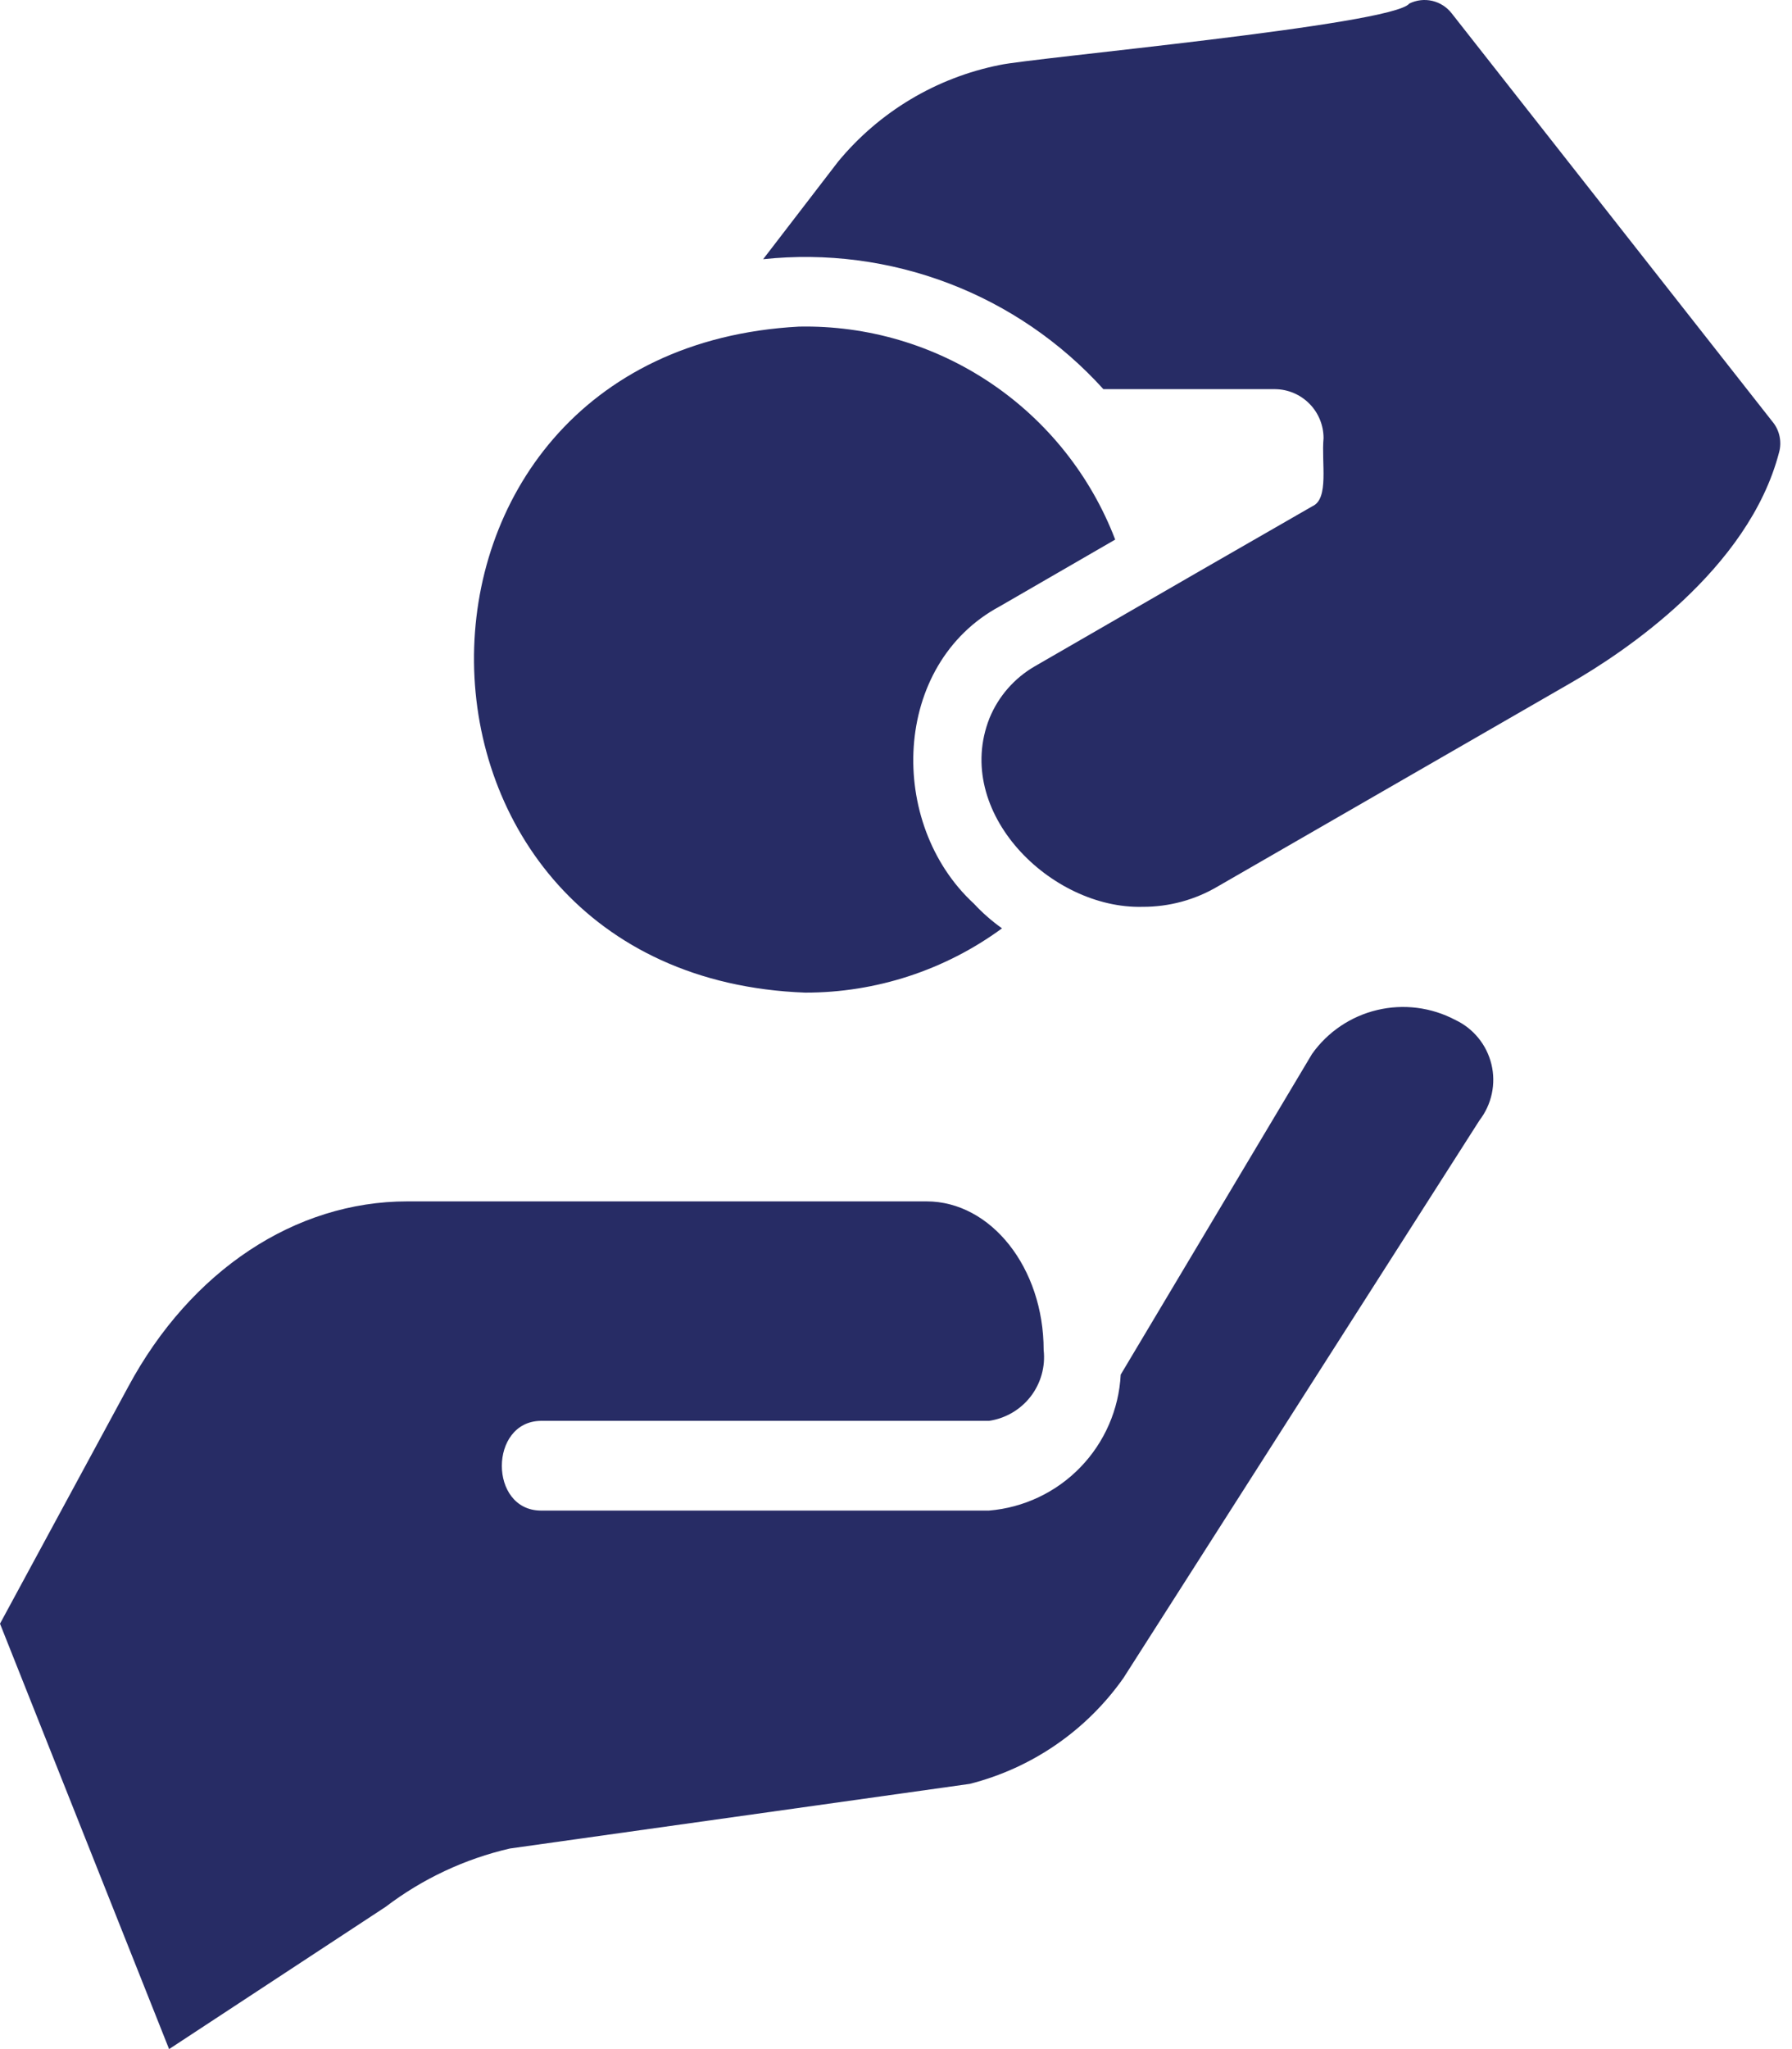
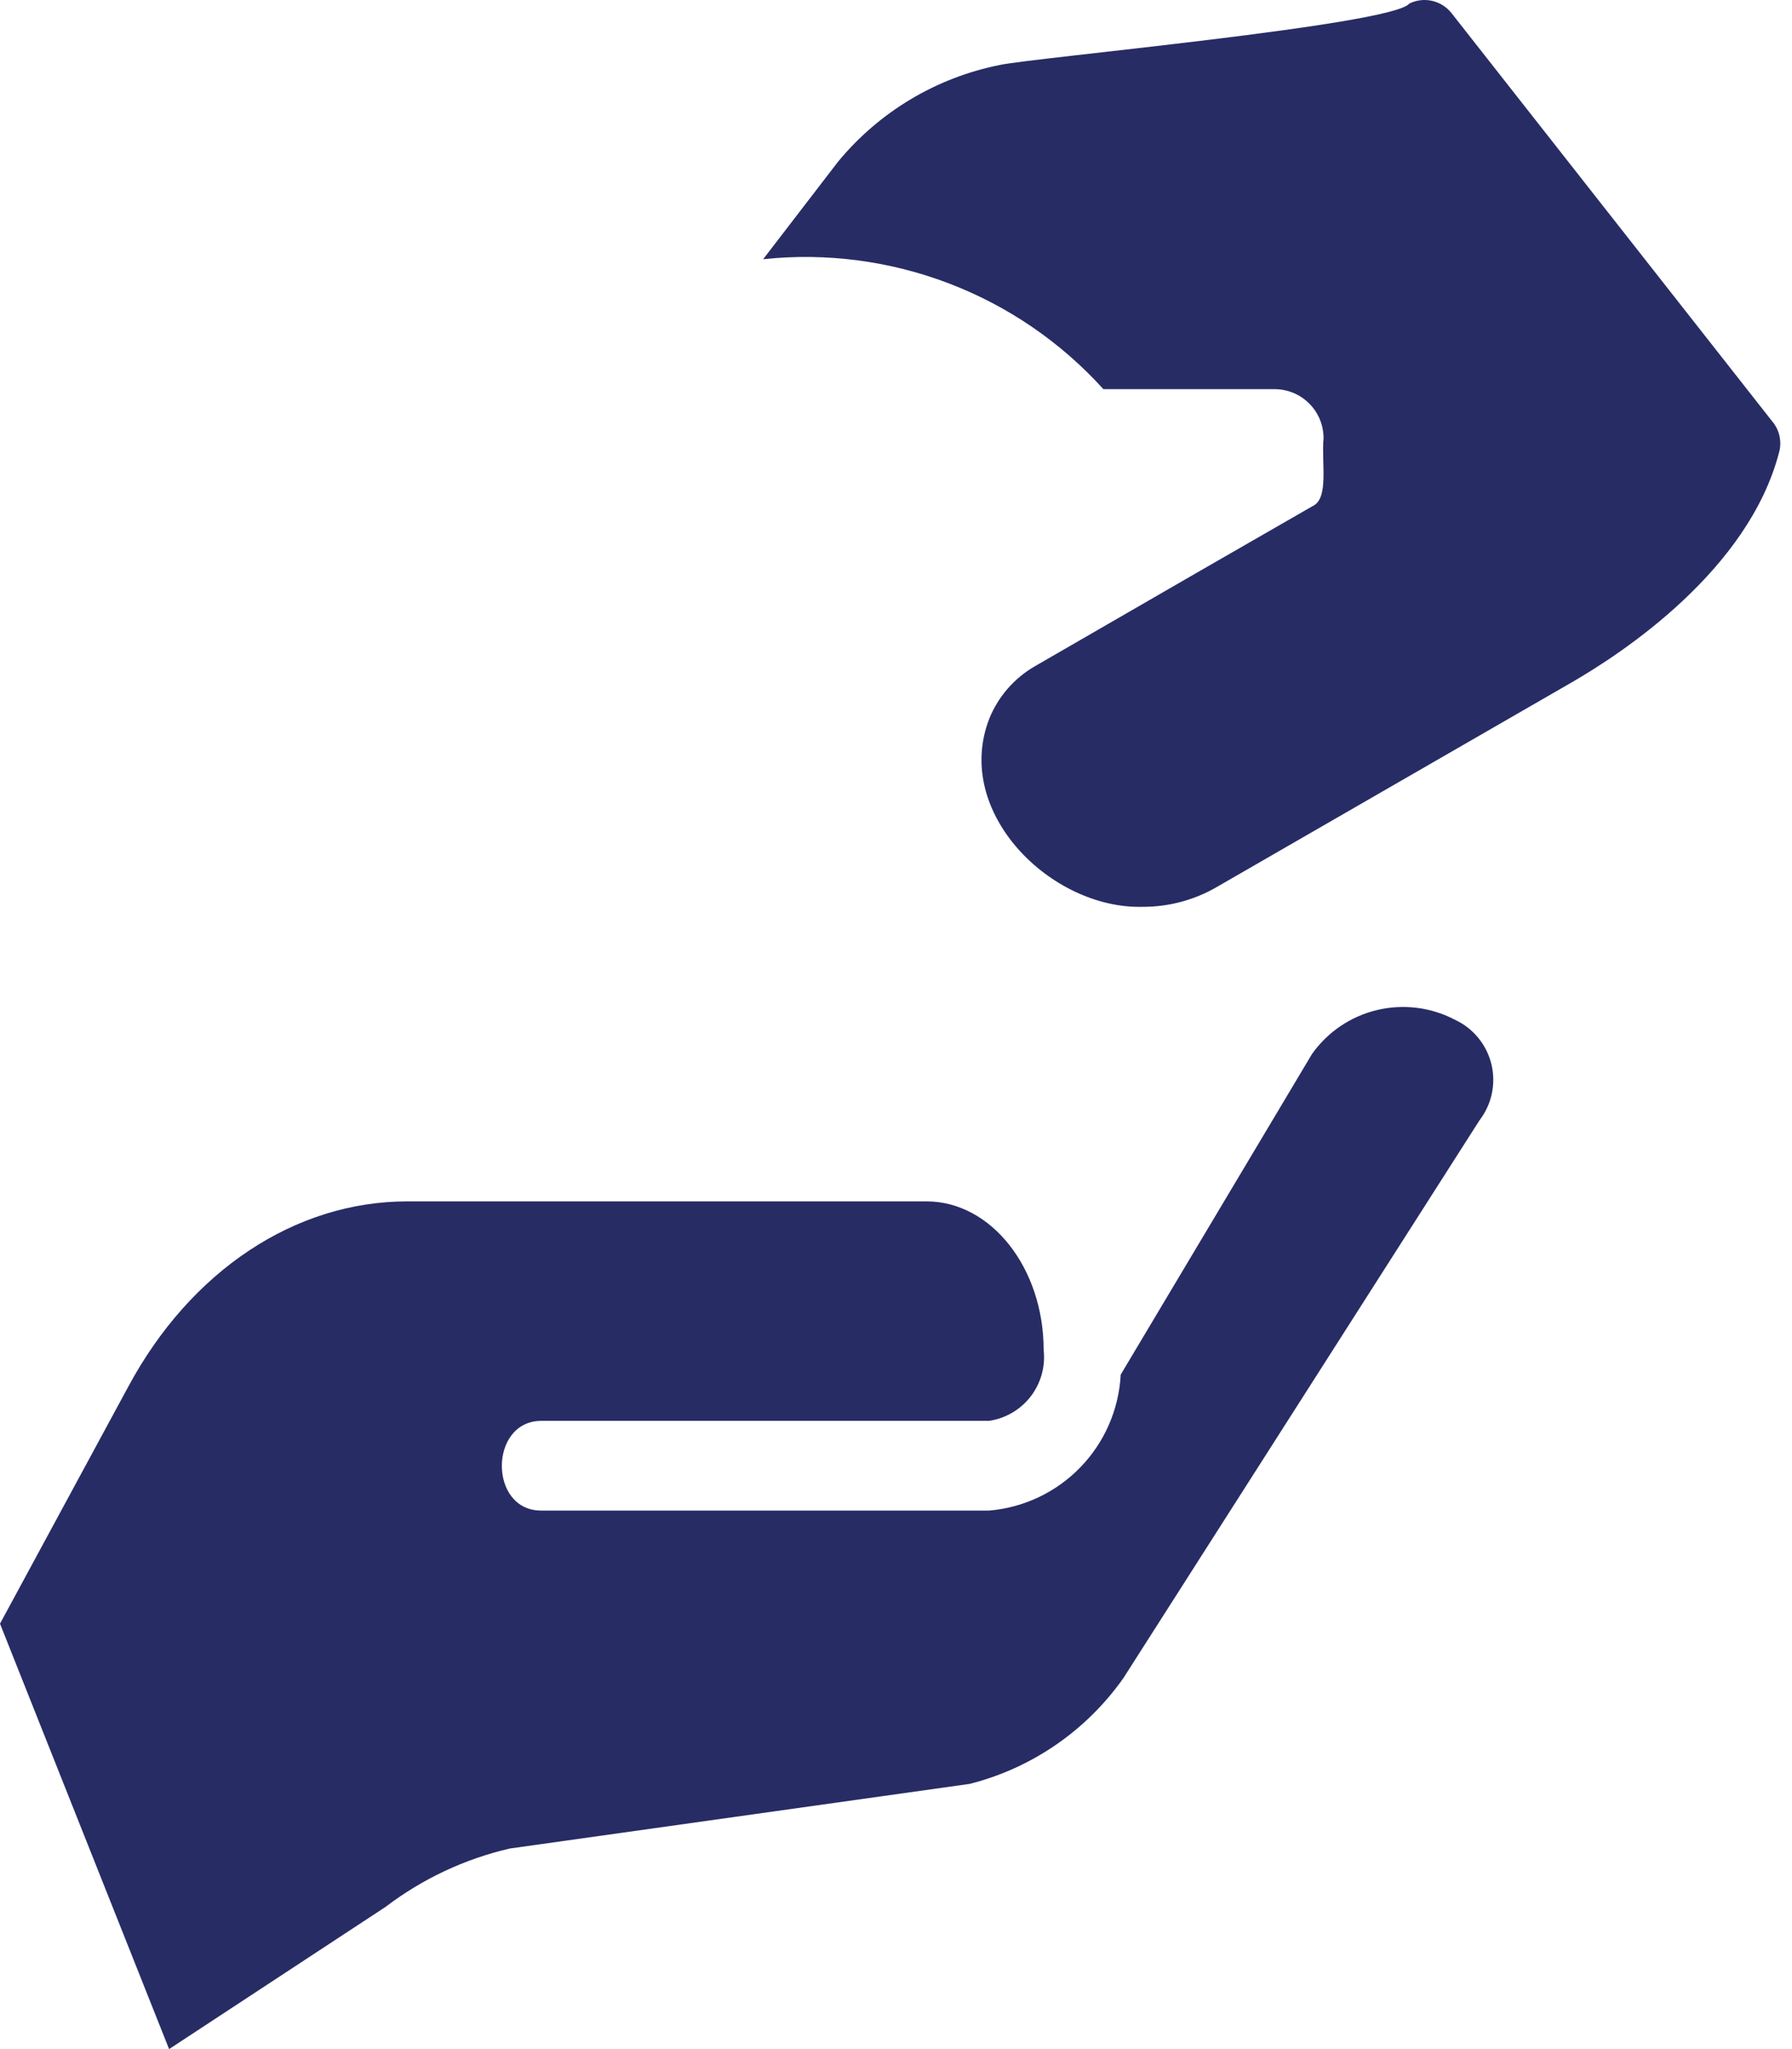
<svg xmlns="http://www.w3.org/2000/svg" width="56" height="64" viewBox="0 0 56 64" fill="none">
  <path d="M45.472 31.853C44.724 31.459 43.858 31.35 43.036 31.546C42.214 31.741 41.49 32.229 41.001 32.918L35.022 42.934C34.966 44.02 34.518 45.048 33.761 45.829C33.005 46.61 31.991 47.09 30.908 47.18H16.892C15.275 47.159 15.284 44.407 16.892 44.378H30.907C31.423 44.302 31.89 44.029 32.209 43.616C32.527 43.203 32.673 42.682 32.614 42.163C32.614 39.598 30.968 37.523 28.954 37.523H12.727C9.226 37.523 5.959 39.683 4.007 43.313L0 50.713L5.284 64L12.052 59.556C13.202 58.681 14.525 58.06 15.933 57.735L30.306 55.716C32.25 55.222 33.953 54.049 35.108 52.409L46.233 34.993C46.422 34.747 46.555 34.462 46.619 34.159C46.684 33.855 46.68 33.541 46.607 33.24C46.533 32.938 46.394 32.657 46.197 32.417C46.001 32.177 45.753 31.984 45.472 31.853ZM55.401 13.185L45.364 0.415C45.212 0.22 44.998 0.083 44.757 0.027C44.516 -0.028 44.263 0.001 44.041 0.111C43.524 0.784 32.207 1.809 31.237 2.031C29.258 2.426 27.476 3.492 26.191 5.048L23.848 8.096C25.815 7.887 27.803 8.146 29.651 8.851C31.499 9.556 33.154 10.688 34.481 12.155H39.852C40.254 12.16 40.638 12.324 40.92 12.61C41.203 12.896 41.361 13.283 41.361 13.685C41.289 14.457 41.542 15.576 41.013 15.811L37.52 17.819L32.333 20.813C31.697 21.182 31.201 21.75 30.922 22.43C29.763 25.36 32.838 28.399 35.707 28.323C36.535 28.326 37.349 28.105 38.061 27.683L49.097 21.324C50.736 20.38 54.642 17.797 55.596 14.129C55.641 13.968 55.646 13.798 55.612 13.634C55.579 13.47 55.507 13.316 55.402 13.185H55.401Z" fill="#272C65" />
-   <path d="M25.16 31.003C27.373 31.006 29.528 30.303 31.313 28.995C30.994 28.768 30.7 28.51 30.434 28.224C27.719 25.724 27.864 20.75 31.247 18.936L34.85 16.853C34.087 14.862 32.728 13.154 30.959 11.964C29.19 10.773 27.097 10.158 24.965 10.201C11.285 10.942 11.508 30.49 25.16 31.003Z" fill="#272C65" />
</svg>